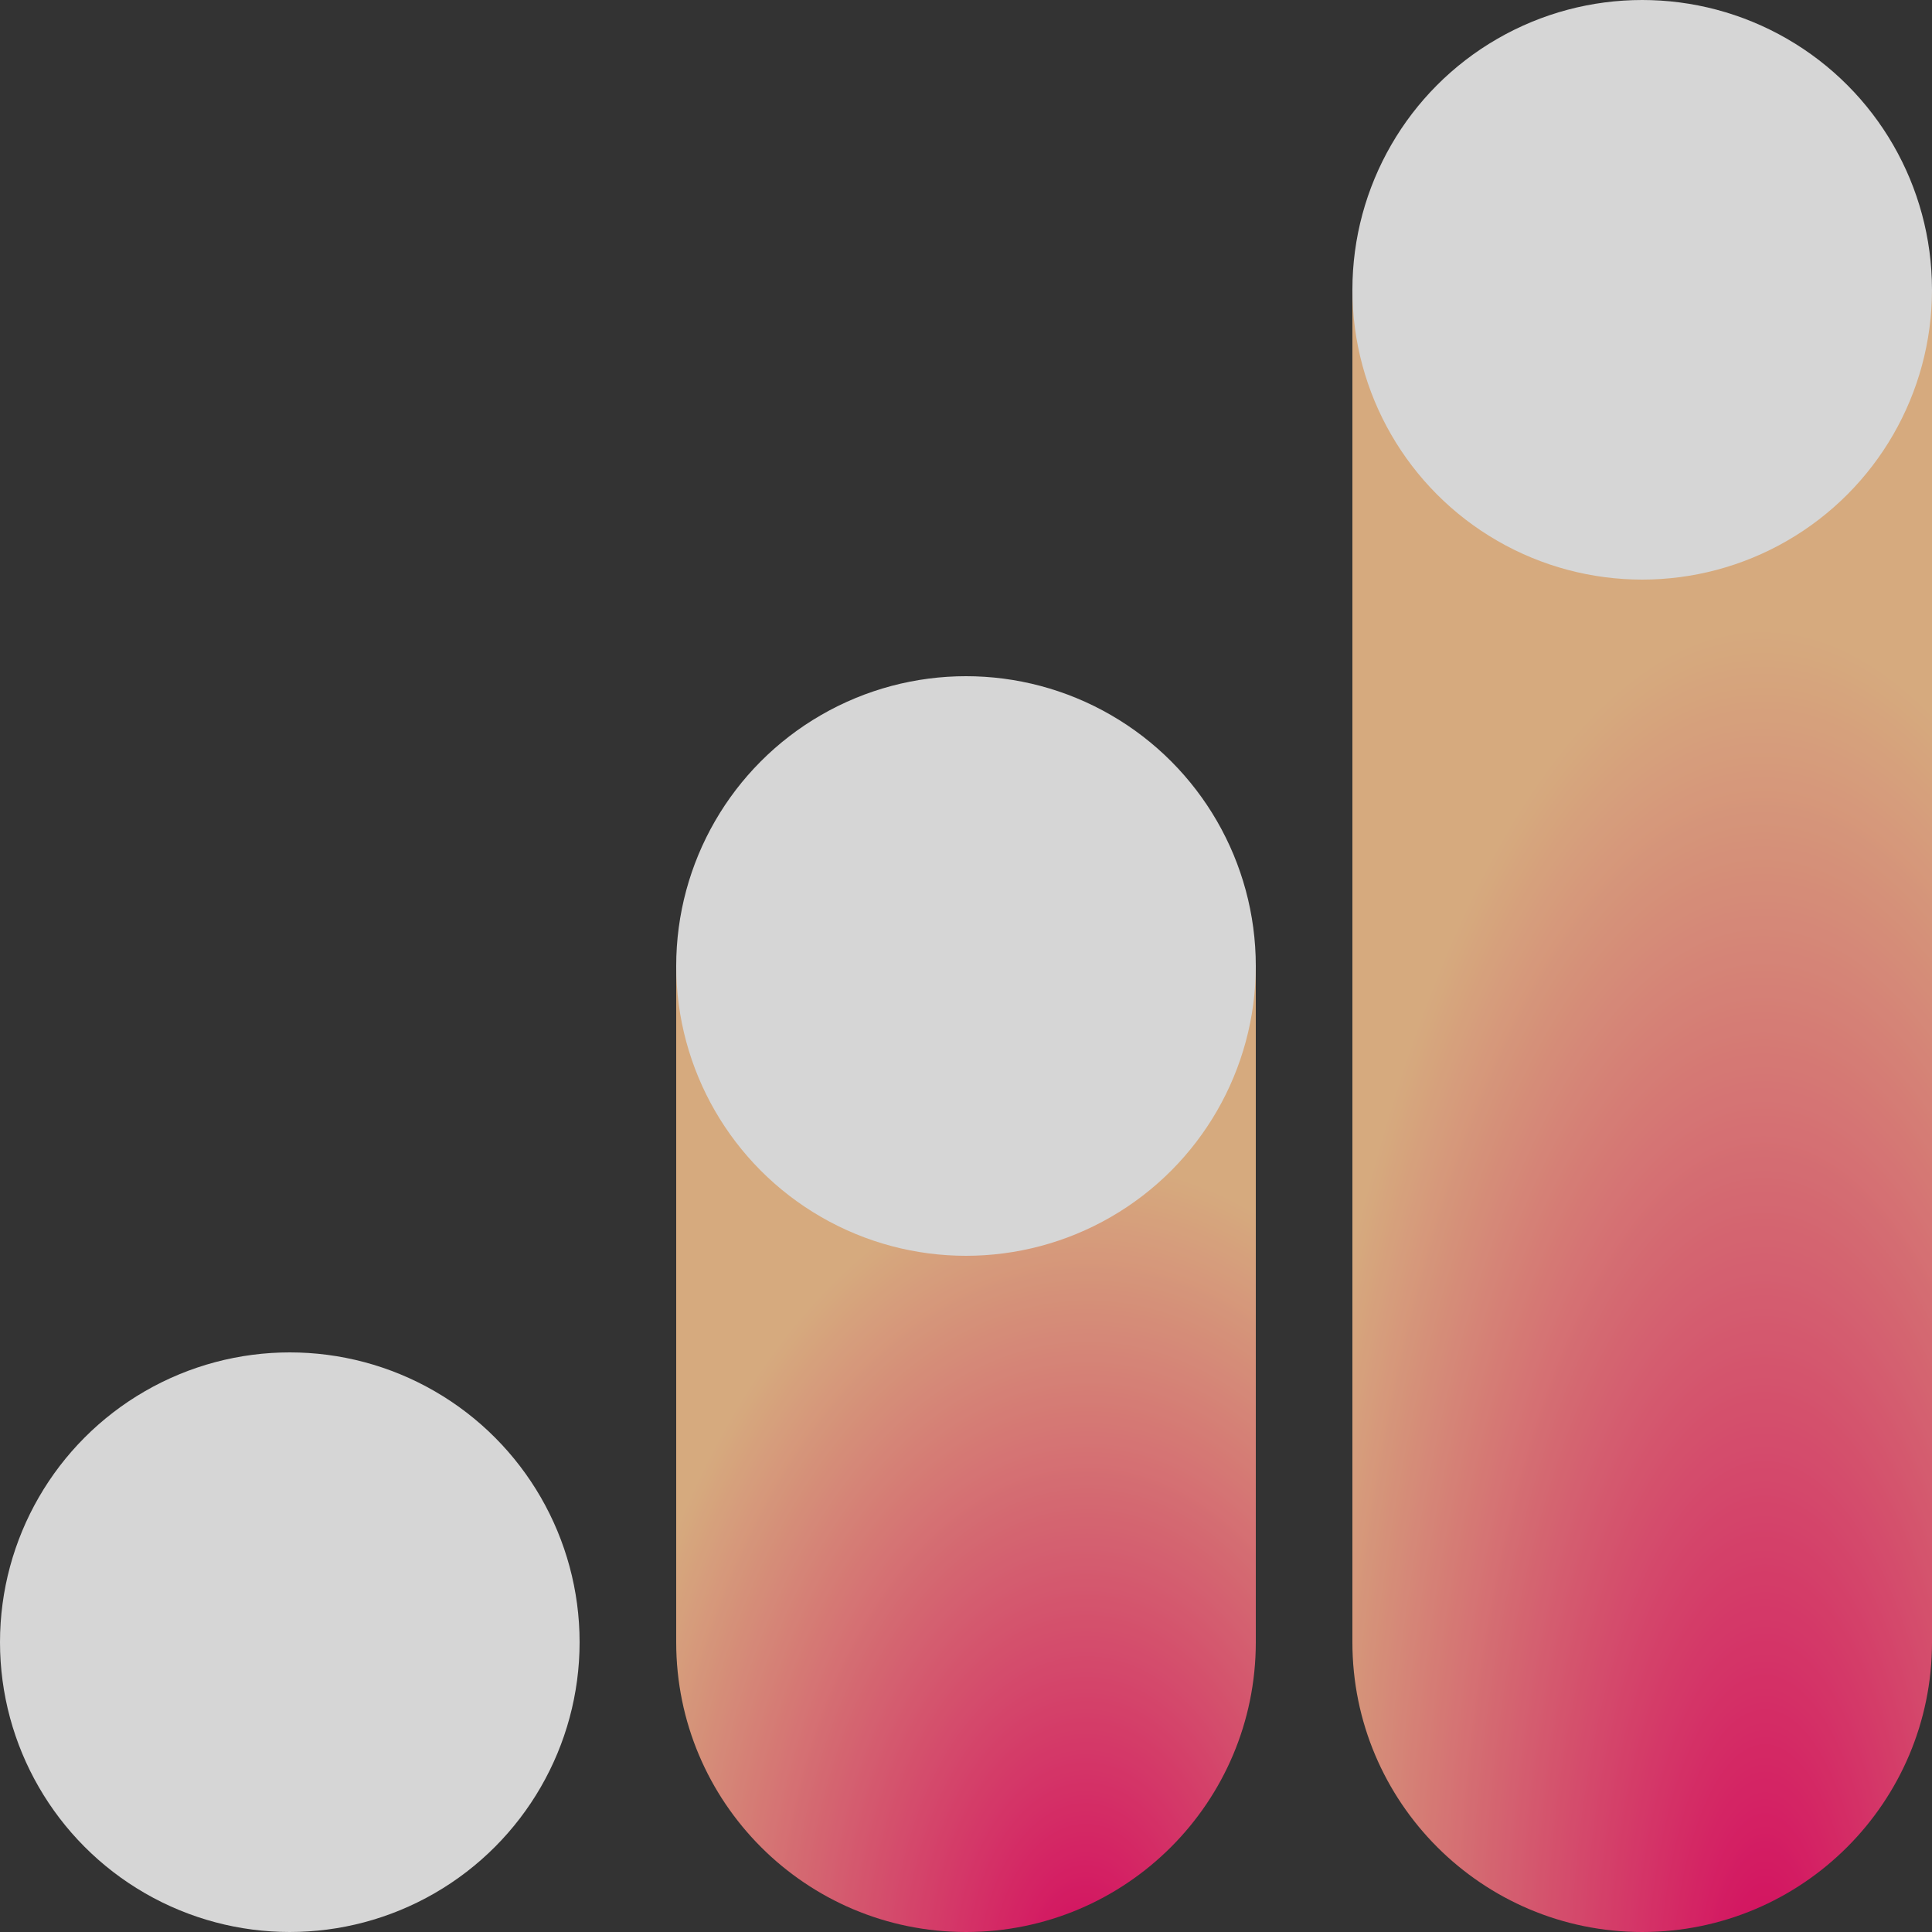
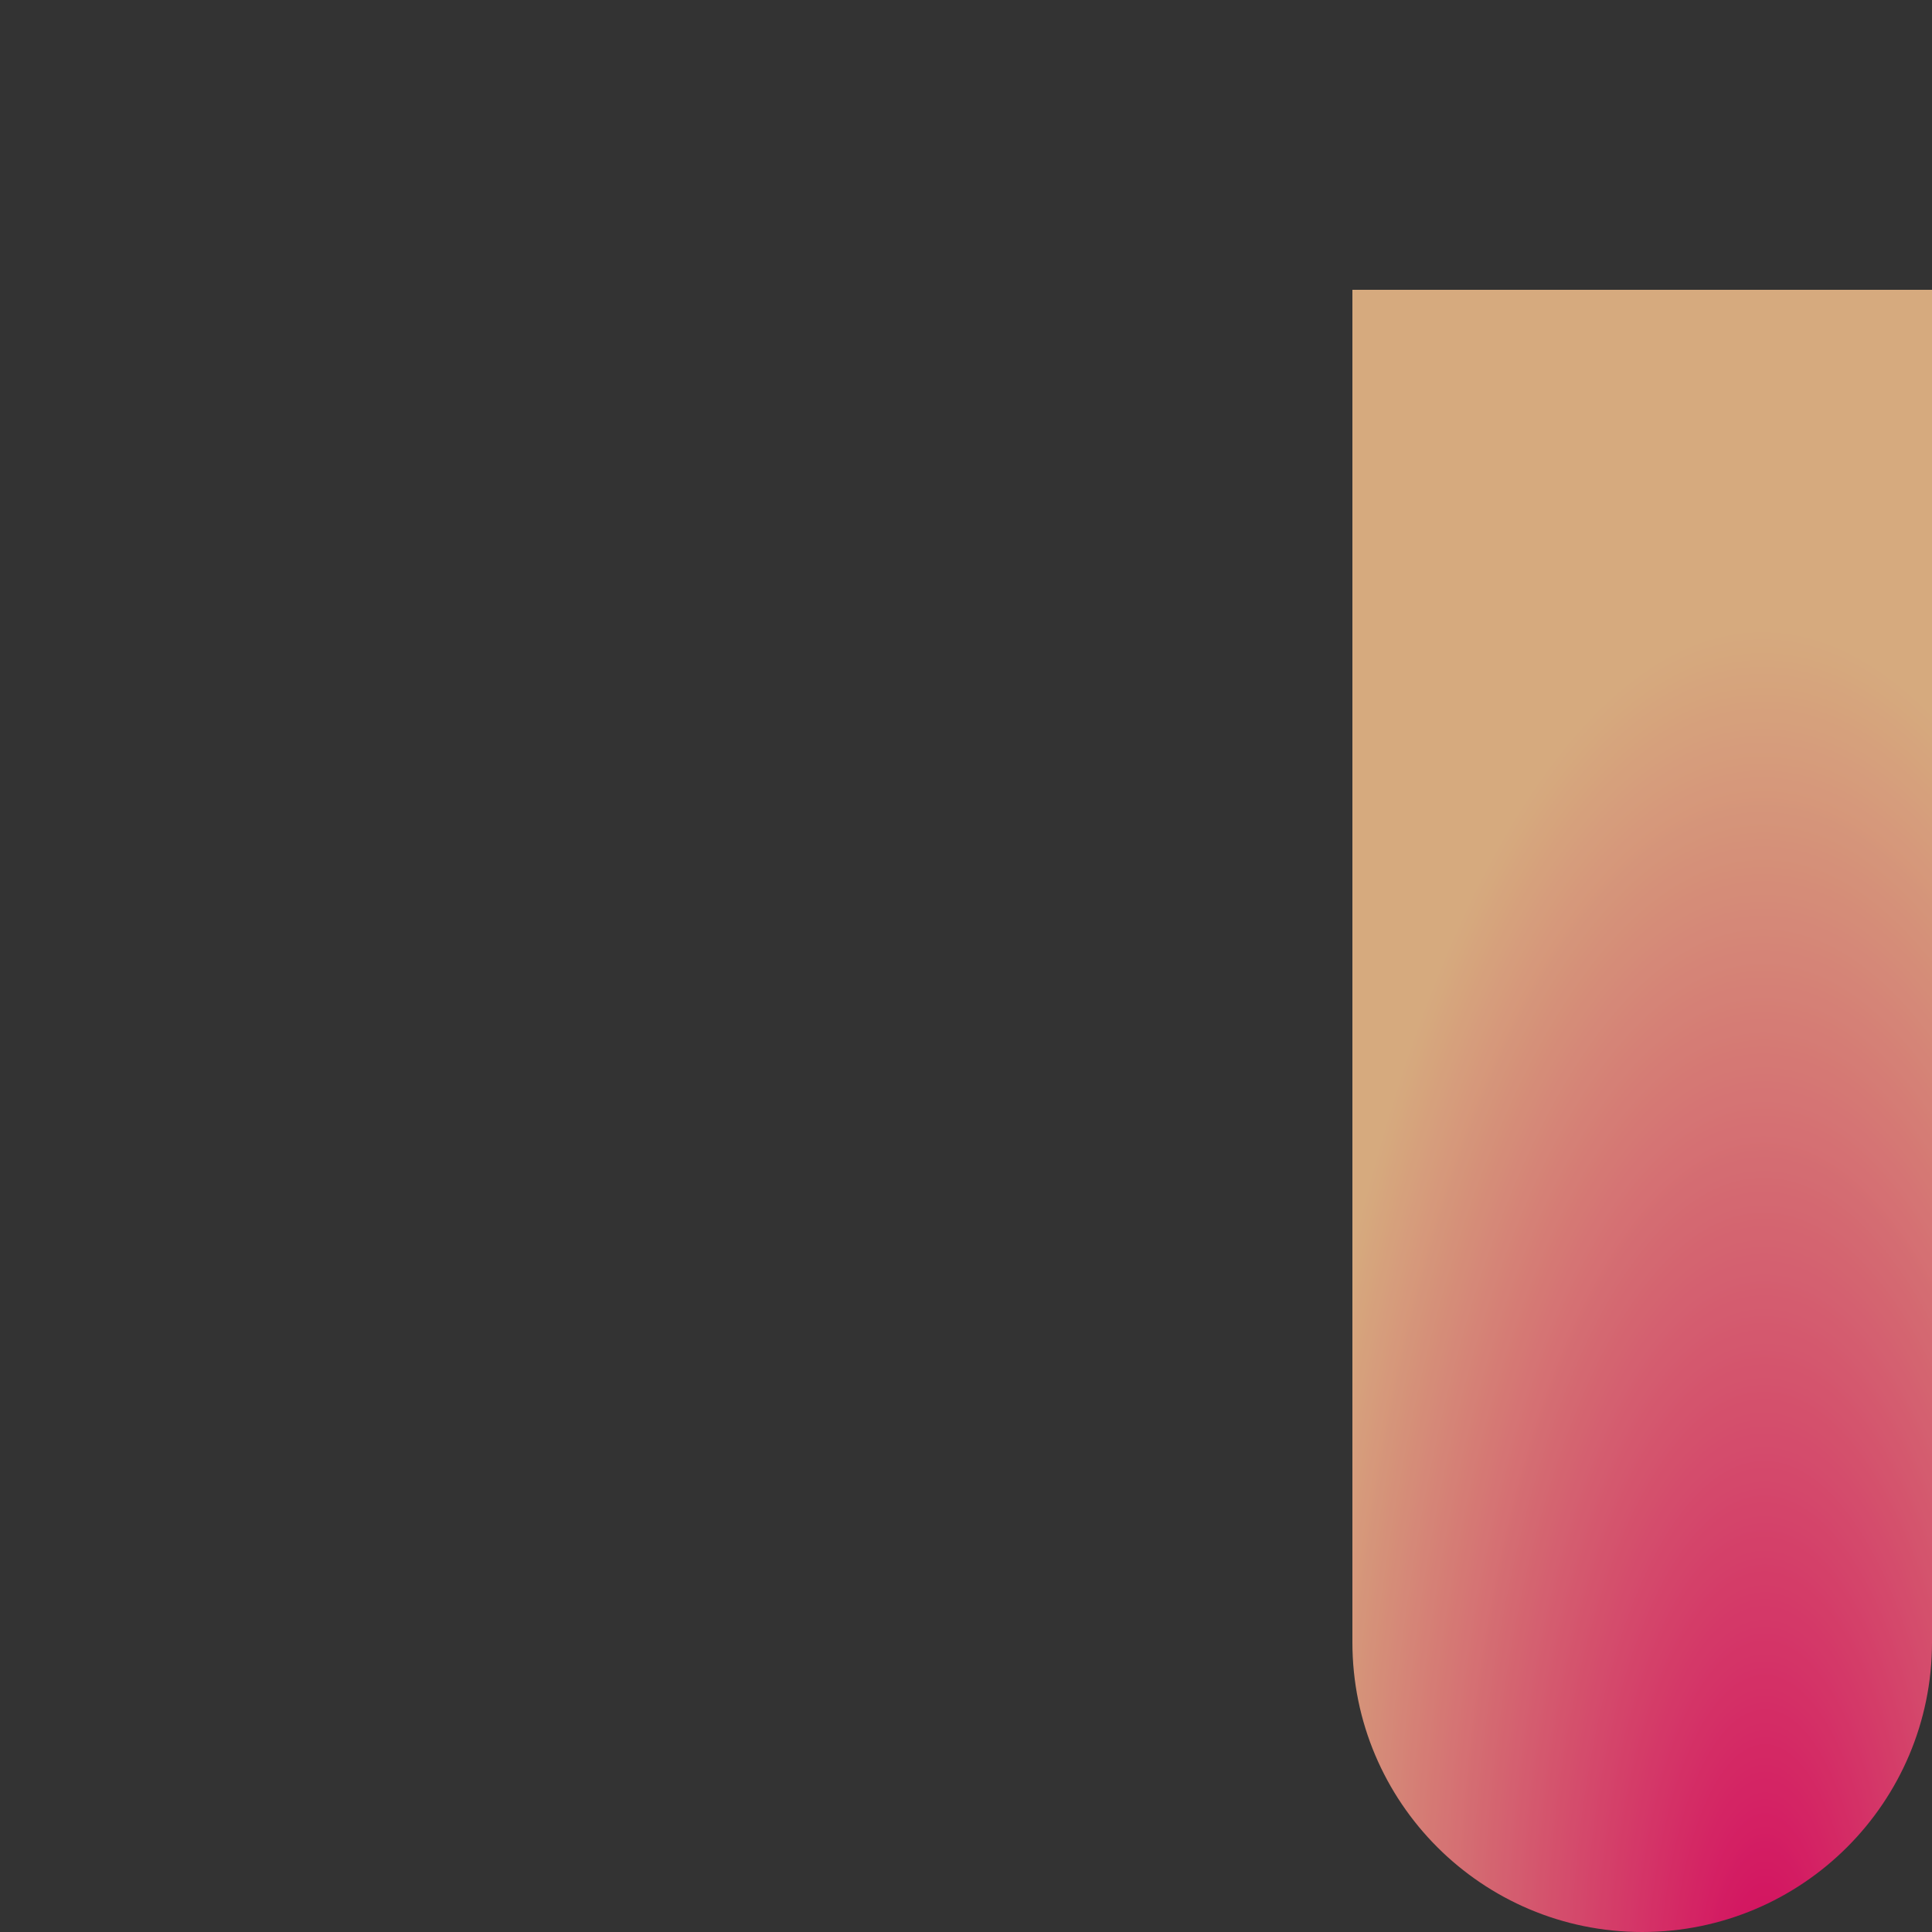
<svg xmlns="http://www.w3.org/2000/svg" width="20" height="20" viewBox="0 0 20 20" fill="none">
  <rect x="0" y="0" width="20" height="20" fill="#333333" stroke="none" />
  <g opacity="0.8">
-     <path d="M7 10H13V17C13 18.657 11.657 20 10 20C8.343 20 7 18.657 7 17V10Z" fill="url(#paint0_radial_1859_1736)" />
-     <path d="M14 3H20V17C20 18.657 18.657 20 17 20C15.343 20 14 18.657 14 17V3Z" fill="url(#paint1_radial_1859_1736)" />
-     <circle cx="3" cy="17" r="3" fill="white" />
-     <circle cx="10" cy="10" r="3" fill="white" />
-     <circle cx="17" cy="3" r="3" fill="white" />
+     <path d="M14 3H20V17C20 18.657 18.657 20 17 20C15.343 20 14 18.657 14 17V3" fill="url(#paint1_radial_1859_1736)" />
  </g>
  <defs>
    <radialGradient id="paint0_radial_1859_1736" cx="0" cy="0" r="1" gradientTransform="matrix(-0.938 -8.333 5 -1.562 11.25 20.521)" gradientUnits="userSpaceOnUse">
      <stop stop-color="#FB006A" />
      <stop offset="1" stop-color="#FFC891" />
    </radialGradient>
    <radialGradient id="paint1_radial_1859_1736" cx="0" cy="0" r="1" gradientTransform="matrix(-0.938 -14.167 5 -2.656 18.25 20.885)" gradientUnits="userSpaceOnUse">
      <stop stop-color="#FB006A" />
      <stop offset="1" stop-color="#FFC891" />
    </radialGradient>
  </defs>
</svg>